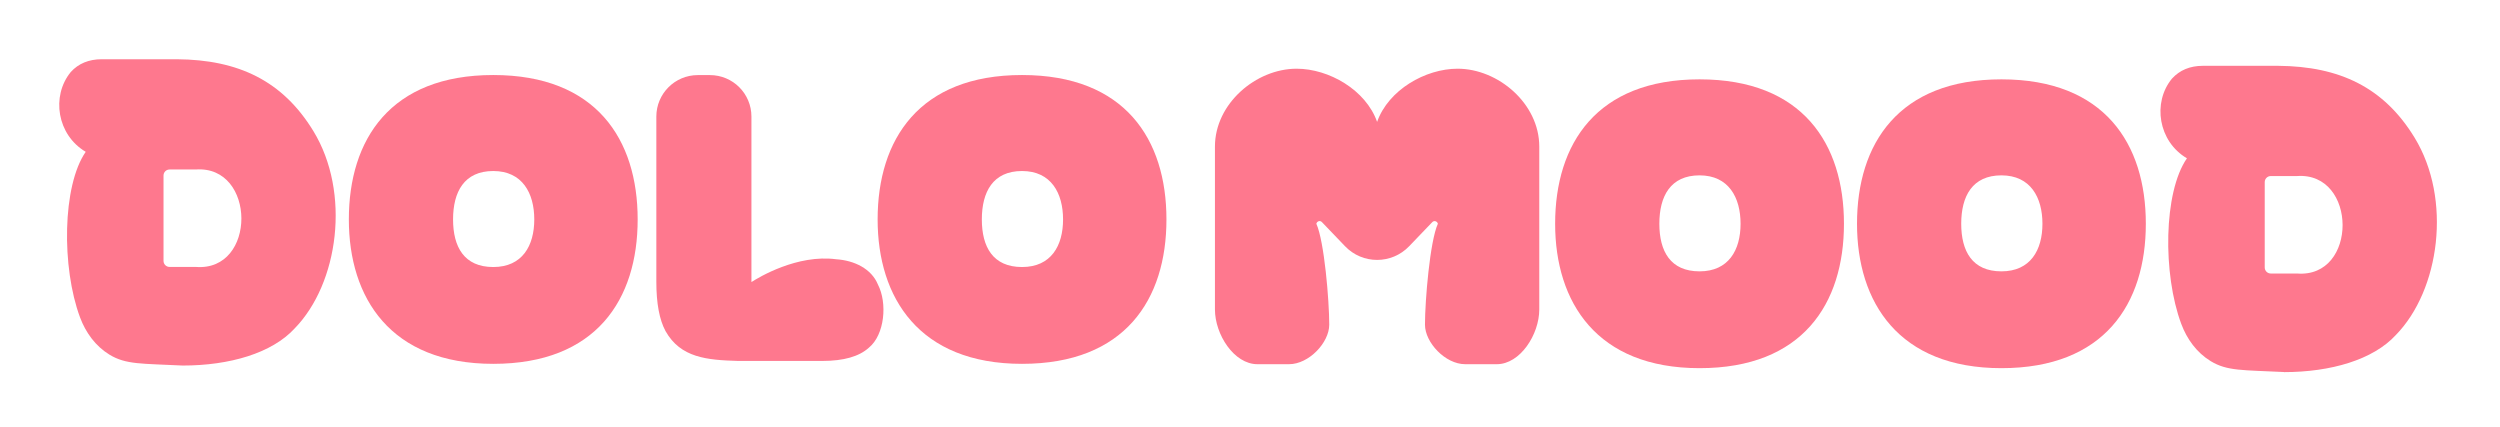
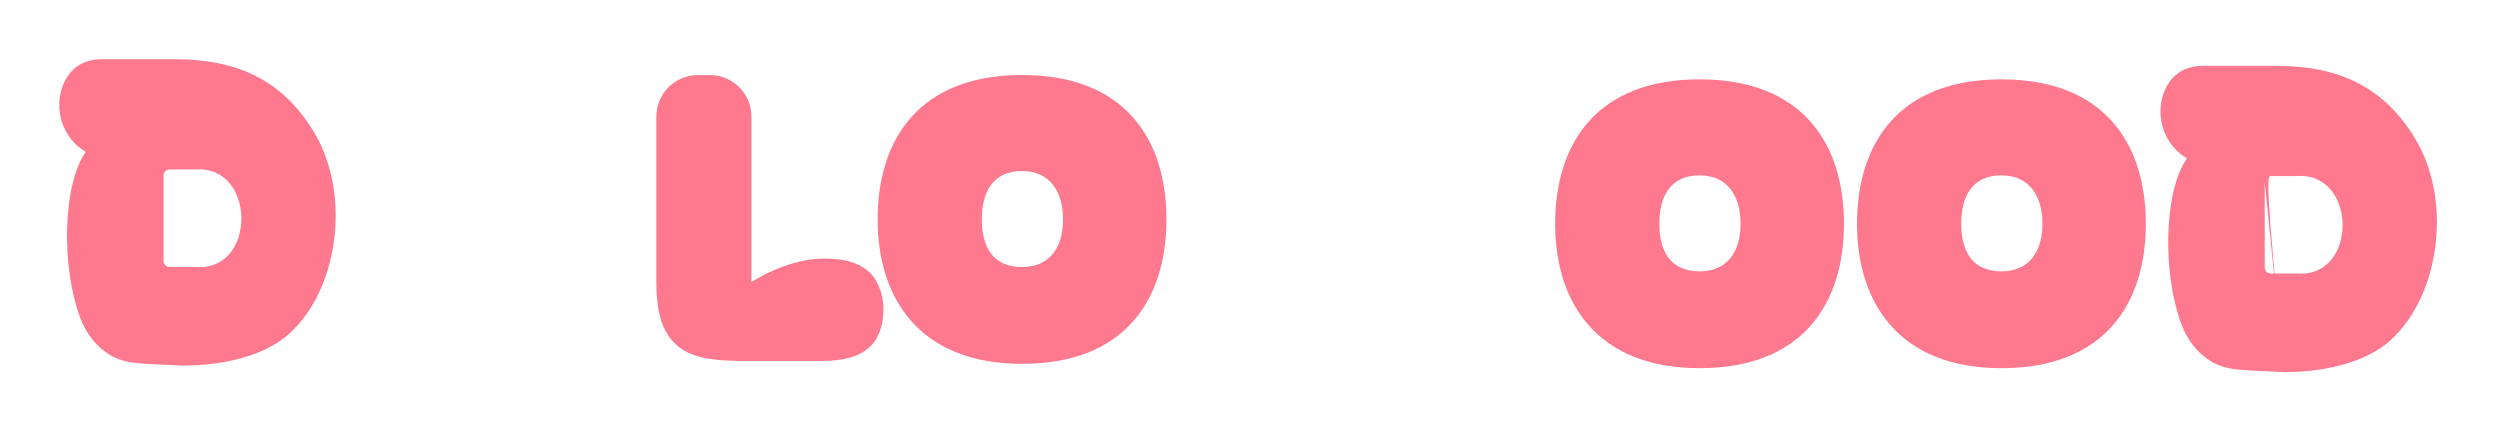
<svg xmlns="http://www.w3.org/2000/svg" width="211" height="36" viewBox="0 0 211 36" fill="none">
  <rect width="211" height="36" fill="white" />
-   <path d="M29.443 18.52C29.443 11.772 32.943 6.332 41.631 6.332C50.32 6.332 53.819 11.764 53.819 18.52C53.819 25.276 50.32 30.708 41.631 30.708C32.943 30.708 29.443 25.131 29.443 18.52ZM41.631 22.537C44.089 22.537 45.093 20.734 45.093 18.52C45.093 16.306 44.089 14.434 41.631 14.434C39.174 14.434 38.238 16.2 38.238 18.52C38.238 20.84 39.174 22.537 41.631 22.537Z" fill="#FE788E" />
  <path d="M74.072 18.52C74.072 11.772 77.572 6.332 86.26 6.332C94.949 6.332 98.448 11.764 98.448 18.52C98.448 25.276 94.949 30.708 86.26 30.708C77.572 30.708 74.072 25.131 74.072 18.52ZM86.26 22.537C88.718 22.537 89.722 20.734 89.722 18.52C89.722 16.306 88.718 14.434 86.26 14.434C83.803 14.434 82.867 16.2 82.867 18.52C82.867 20.84 83.803 22.537 86.26 22.537Z" fill="#FE788E" />
  <path d="M63.421 23.806C64.045 23.403 67.293 21.447 70.573 21.881C72.109 21.98 73.555 22.687 74.095 24.011C74.909 25.578 74.666 28.256 73.334 29.344C72.513 30.09 71.204 30.463 69.409 30.463H62.28C59.663 30.387 57.441 30.197 56.171 27.945C55.653 26.986 55.395 25.601 55.395 23.783V9.838C55.395 7.905 56.962 6.338 58.894 6.338H59.921C61.854 6.338 63.421 7.905 63.421 9.838V23.806Z" fill="#FE788E" />
  <path d="M15.421 30.852C19.378 30.852 22.946 29.81 24.863 27.725C28.576 23.929 29.626 16.26 26.445 11.056C23.859 6.826 20.131 5.038 14.927 5H8.582C7.494 5 6.619 5.365 5.972 6.08C4.306 8.112 4.816 11.391 7.235 12.813C5.25 15.674 5.189 22.59 6.756 26.789C7.235 28.075 8.065 29.216 9.236 29.931C10.636 30.783 11.945 30.677 15.421 30.852ZM13.801 14.814C13.801 14.533 14.029 14.305 14.311 14.305H16.525C21.63 13.939 21.683 22.94 16.525 22.529H14.311C14.029 22.529 13.801 22.3 13.801 22.019V14.807V14.814Z" fill="#FE788E" />
-   <path d="M192.763 31.407C196.719 31.407 200.288 30.364 202.205 28.28C205.918 24.483 206.967 16.814 203.787 11.611C201.201 7.381 197.473 5.593 192.269 5.555H185.924C184.836 5.555 183.968 5.92 183.314 6.635C181.648 8.659 182.158 11.938 184.577 13.361C182.591 16.221 182.531 23.137 184.098 27.336C184.577 28.622 185.406 29.763 186.578 30.478C187.978 31.331 189.286 31.224 192.763 31.399V31.407ZM191.143 15.369C191.143 15.088 191.371 14.859 191.653 14.859H193.866C198.971 14.494 199.025 23.494 193.866 23.084H191.653C191.371 23.084 191.143 22.855 191.143 22.574V15.369Z" fill="#FE788E" />
+   <path d="M192.763 31.407C196.719 31.407 200.288 30.364 202.205 28.28C205.918 24.483 206.967 16.814 203.787 11.611C201.201 7.381 197.473 5.593 192.269 5.555H185.924C184.836 5.555 183.968 5.92 183.314 6.635C181.648 8.659 182.158 11.938 184.577 13.361C182.591 16.221 182.531 23.137 184.098 27.336C184.577 28.622 185.406 29.763 186.578 30.478C187.978 31.331 189.286 31.224 192.763 31.399V31.407ZC191.143 15.088 191.371 14.859 191.653 14.859H193.866C198.971 14.494 199.025 23.494 193.866 23.084H191.653C191.371 23.084 191.143 22.855 191.143 22.574V15.369Z" fill="#FE788E" />
  <path d="M131.254 18.885C131.254 12.137 134.754 6.697 143.442 6.697C152.13 6.697 155.63 12.129 155.63 18.885C155.63 25.641 152.13 31.073 143.442 31.073C134.754 31.073 131.254 25.497 131.254 18.885ZM143.442 22.902C145.899 22.902 146.904 21.099 146.904 18.885C146.904 16.671 145.899 14.8 143.442 14.8C140.985 14.8 140.049 16.565 140.049 18.885C140.049 21.206 140.985 22.902 143.442 22.902Z" fill="#FE788E" />
  <path d="M156.732 18.885C156.732 12.137 160.232 6.697 168.92 6.697C177.609 6.697 181.108 12.129 181.108 18.885C181.108 25.641 177.609 31.073 168.92 31.073C160.232 31.073 156.732 25.497 156.732 18.885ZM168.92 22.902C171.378 22.902 172.382 21.099 172.382 18.885C172.382 16.671 171.378 14.8 168.92 14.8C166.463 14.8 165.527 16.565 165.527 18.885C165.527 21.206 166.463 22.902 168.92 22.902Z" fill="#FE788E" />
-   <path d="M118.936 20.779C117.46 22.323 114.995 22.323 113.519 20.779L111.572 18.748C111.412 18.573 111.153 18.672 111.1 18.884C111.77 20.36 112.188 25.374 112.188 27.405C112.188 28.912 110.476 30.738 108.795 30.738H106.124C104.146 30.738 102.541 28.22 102.541 26.12V12.372C102.541 8.743 106.01 5.799 109.434 5.799C112.158 5.799 115.277 7.587 116.228 10.287C117.179 7.587 120.306 5.799 123.022 5.799C126.445 5.799 129.915 8.743 129.915 12.372V26.12C129.915 28.22 128.309 30.738 126.331 30.738H123.661C121.979 30.738 120.268 28.904 120.268 27.405C120.268 25.374 120.686 20.36 121.356 18.884C121.302 18.672 121.044 18.58 120.884 18.748L118.936 20.779Z" fill="#FE788E" />
</svg>